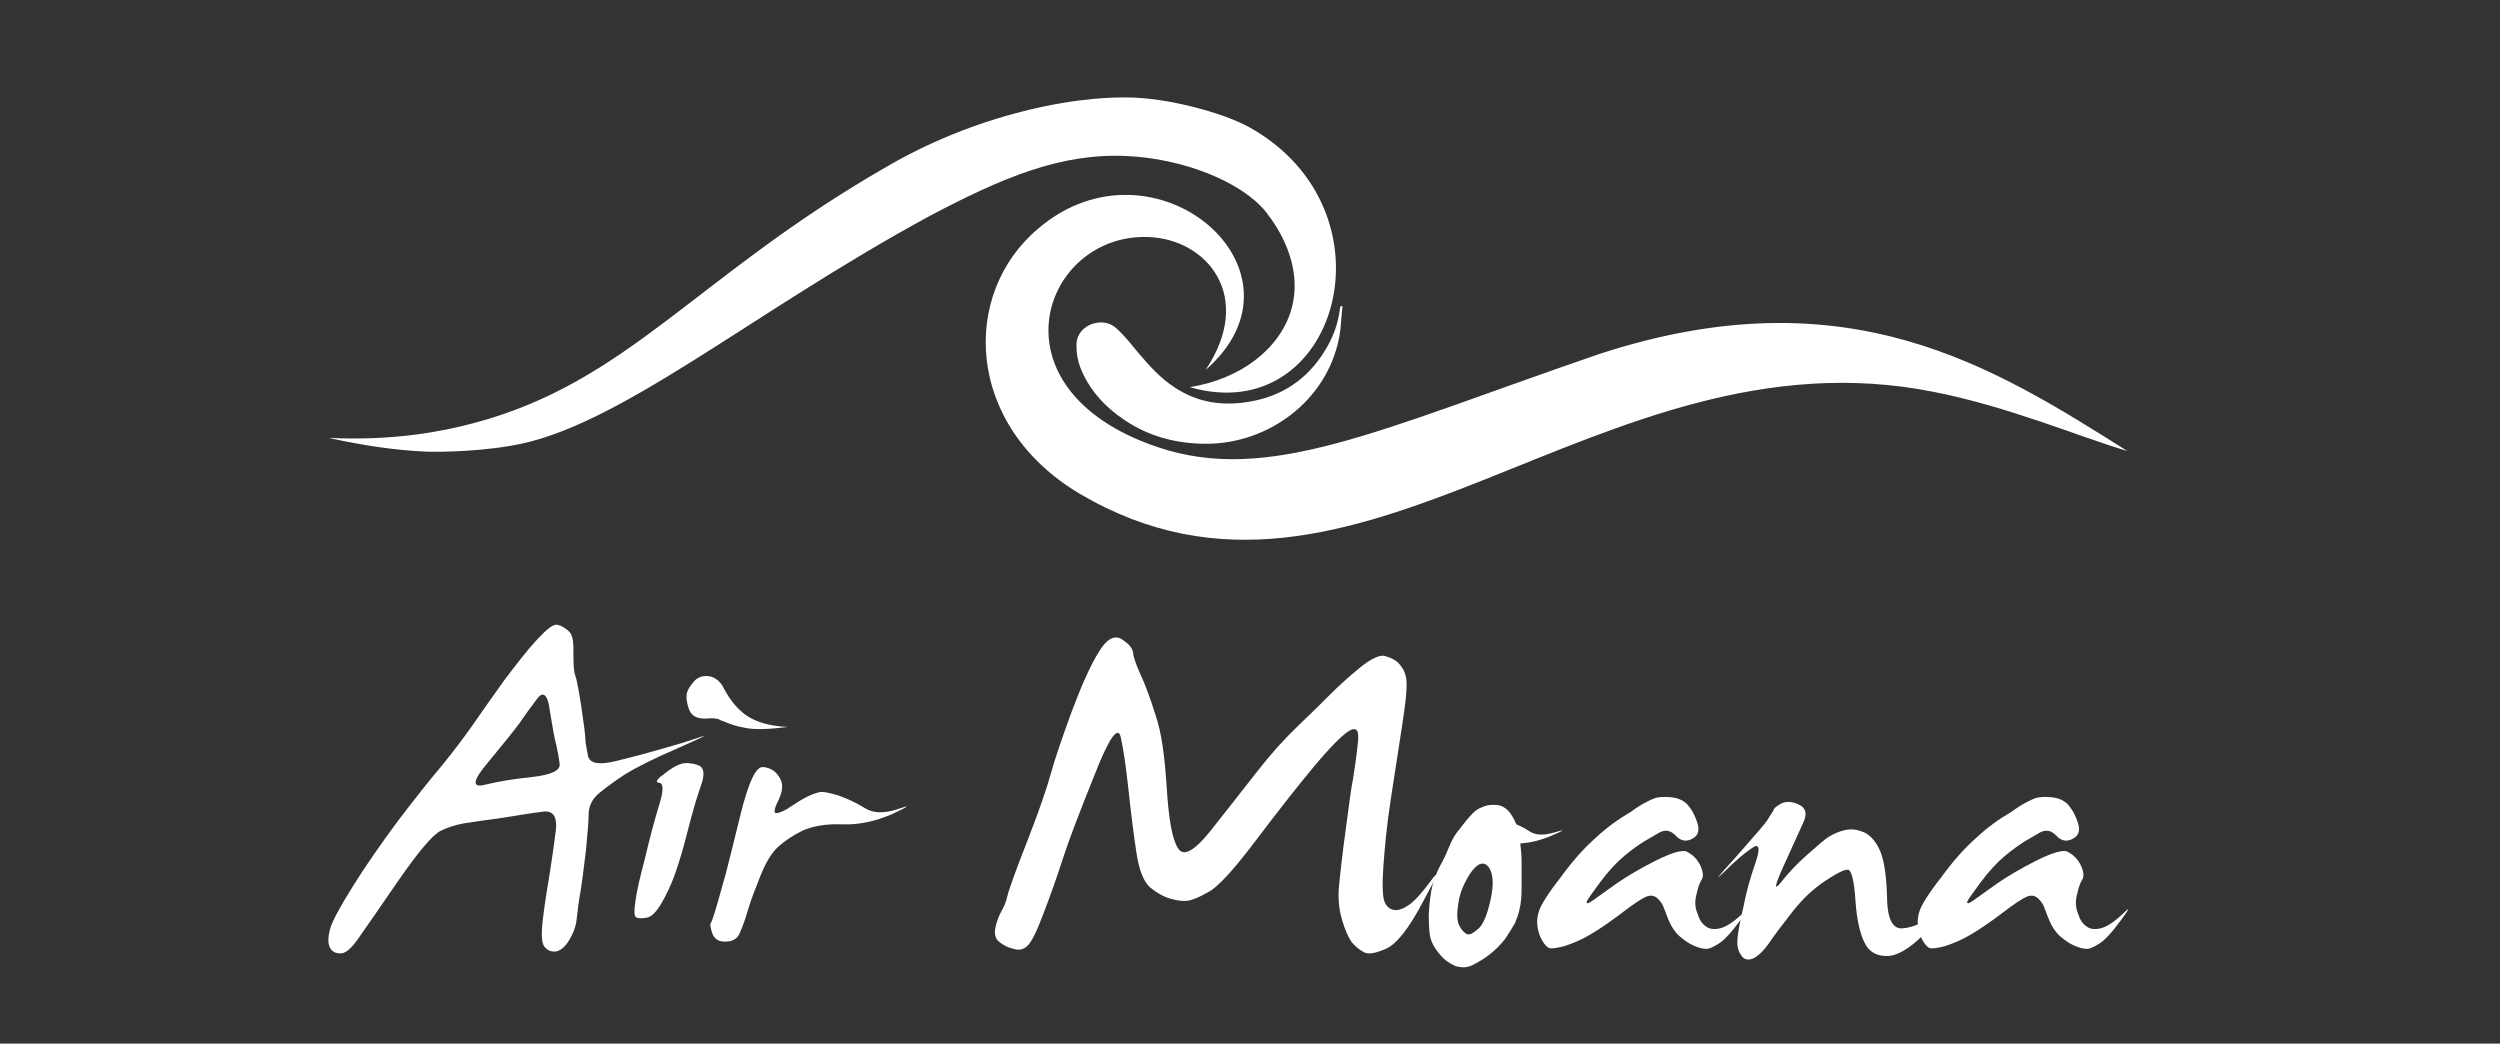
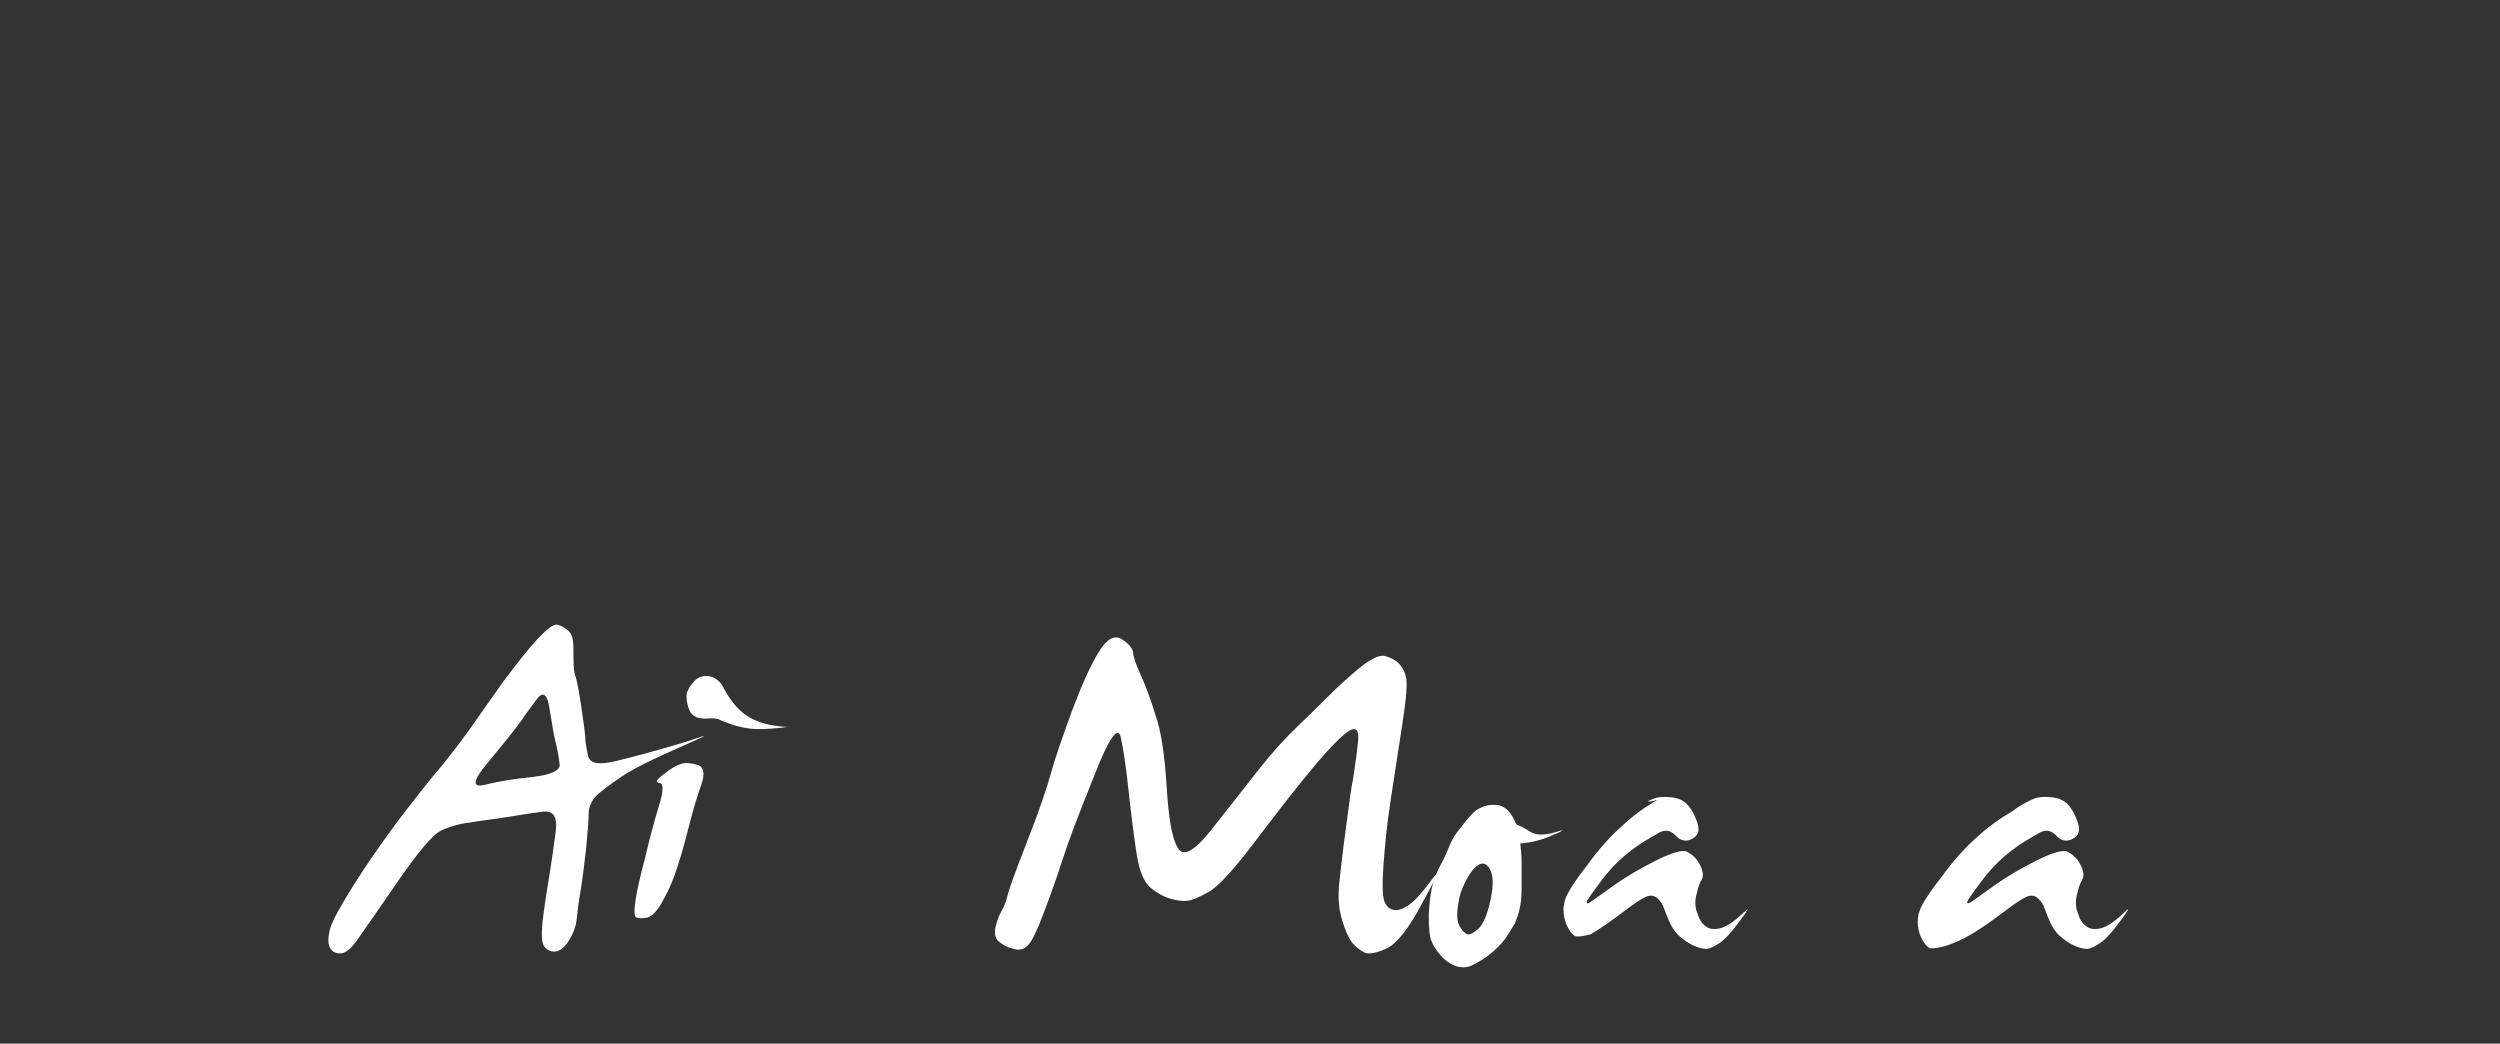
<svg xmlns="http://www.w3.org/2000/svg" version="1.1" id="Layer_1" x="0px" y="0px" viewBox="0 0 379.7 158.5" style="enable-background:new 0 0 379.7 158.5;" xml:space="preserve">
  <rect x="0" y="0" width="379.7" height="158.5" fill="#333333" stroke="none" />
  <style type="text/css">
	.st0{fill:#FFFFFF;}
	.st1{display:none;fill:#FFFFFF;}
</style>
  <g id="Marge">
</g>
  <g>
    <path class="st0" d="M81.6,97.1c1.5-1.6,2.5-2.4,3.1-2.2c0.5,0.1,1,0.4,1.5,0.8s0.7,0.9,0.8,1.5c0.1,0.6,0.1,1.5,0.1,2.8   s0.1,2.2,0.3,2.7s0.5,2.1,0.9,4.7c0.4,2.7,0.6,4.3,0.6,4.8c0,0.6,0.2,1.4,0.4,2.6c0.3,1.2,1.7,1.4,4.2,0.8s5.1-1.3,7.5-2   c2.5-0.7,4.3-1.3,5.5-1.7c1.2-0.4-0.1,0.2-3.7,1.8c-3.7,1.6-6.2,2.9-7.7,3.8c-1.4,0.9-2.8,1.9-3.9,2.8c-1.2,0.9-1.8,2.1-1.8,3.4   s-0.2,3.1-0.4,5.4c-0.3,2.3-0.5,4.3-0.8,6.1c-0.3,1.7-0.5,3.2-0.6,4.3s-0.5,2.2-1.1,3.2s-1.2,1.6-2,1.8c-0.7,0.1-1.3-0.1-1.8-0.7   c-0.5-0.6-0.5-2.2-0.2-4.6c0.3-2.5,0.7-4.7,1-6.6s0.6-4,0.9-6.3s-0.4-3.3-2.1-3c-1.7,0.2-3.4,0.5-5.3,0.8c-1.8,0.3-3.7,0.5-5.5,0.8   c-1.8,0.2-3.4,0.7-4.6,1.3s-3.4,3.2-6.5,7.7s-5.1,7.4-6.1,8.8c-1,1.4-1.8,2.1-2.6,2.1s-1.3-0.3-1.6-0.9c-0.3-0.6-0.3-1.5,0-2.7   s1.5-3.4,3.5-6.6c2-3.2,4.3-6.5,6.9-10c2.6-3.4,4.8-6.2,6.6-8.3c1.7-2.1,3.3-4.2,4.7-6.2c1.4-2,3-4.3,4.8-6.8   C78.5,100.8,80.1,98.7,81.6,97.1z M83.5,107.9c-0.3-2.4-1-3-1.9-1.8s-1.8,2.4-2.6,3.6c-0.8,1.1-2.4,3.1-4.8,6   c-2.4,2.8-2.6,4-0.6,3.5s4.4-0.9,7.3-1.2c2.8-0.3,4.2-1,4.1-1.9c-0.1-1-0.3-2-0.5-2.9C84.2,112.1,83.9,110.4,83.5,107.9z" />
    <path class="st0" d="M103.5,116c0.7-0.2,1.6-0.1,2.5,0.2c0.9,0.3,1.1,1.3,0.5,3s-1.3,4-2,6.8s-1.4,5.1-2,6.8s-1.4,3.3-2.1,4.5   c-0.8,1.3-1.5,2-2.3,2.1c-0.7,0.1-1.2,0.1-1.5-0.1c-0.3-0.2-0.3-1-0.1-2.4c0.2-1.5,0.7-3.7,1.5-6.7c0.7-3,1.4-5.6,2.1-7.9   c0.7-2.2,0.7-3.4,0-3.4c-0.6-0.1-0.4-0.5,0.7-1.3C101.9,116.7,102.8,116.2,103.5,116z" />
    <path class="st0" d="M118.3,110.3c-0.7-0.1-3.2-0.3-5.3-1.9c-1.4-1.1-2.3-2.5-2.7-3.2c-0.3-0.5-0.5-0.9-0.6-1.1   c-0.6-0.9-1.4-1.3-2-1.4c-0.9-0.1-1.7,0.1-2.3,0.8c-0.6,0.7-1,1.3-1.1,1.9s0,1.3,0.3,2.2c0.3,0.9,0.9,1.4,1.9,1.5   c0.6,0.1,0.8,0,1.7,0c0.4,0,0.7,0.1,0.9,0.1c0.1,0.1,0.4,0.2,0.6,0.3c0.4,0.1,1.6,0.7,2.8,0.9c1.6,0.4,3.2,0.5,7.2,0   C119.7,110.4,119,110.4,118.3,110.3z" />
-     <path class="st0" d="M112.5,123.6c1.2-4.8,2.3-7.2,3.4-7.1s1.9,0.6,2.5,1.6c0.6,0.9,0.5,2.1-0.2,3.5s-0.7,2-0.2,1.9s1.3-0.4,2.1-1   c0.9-0.6,1.7-1.1,2.5-1.5s1.5-0.6,1.9-0.7c0.5-0.1,1.4,0.1,2.8,0.5c1.4,0.5,2.7,1.1,4,1.9c1.2,0.8,2.9,0.9,5,0.2   c2.1-0.7,1.8-0.5-0.7,0.7c-2.5,1.1-5.1,1.7-7.7,1.6s-4.6,0.3-6.1,1c-1.4,0.7-2.6,1.5-3.6,2.4c-1,0.9-1.9,2.4-2.7,4.4   c-0.8,2-1.5,3.8-1.9,5.2s-0.8,2.5-1.2,3.4c-0.3,0.9-1.1,1.4-2.1,1.4c-1.1,0.1-1.8-0.4-2.1-1.2c-0.3-0.9-0.4-1.4-0.2-1.7   c0.2-0.3,0.7-1.9,1.5-4.8C110.4,132.3,111.3,128.4,112.5,123.6z" />
    <path class="st0" d="M166.9,99c1.2-2,2.4-2.6,3.5-1.9s1.6,1.4,1.7,2c0,0.6,0.4,1.7,1.1,3.3c0.7,1.5,1.5,3.6,2.3,6.2   c0.9,2.6,1.4,6.2,1.7,11c0.3,4.7,0.8,7.8,1.7,9.2c0.8,1.4,2.5,0.5,5.1-2.8s4.9-6.2,7-8.9c2.1-2.7,4.2-5,6.3-7s3.6-3.5,4.7-4.6   c1.1-1.1,2.5-2.4,4.3-3.9s3.1-2.1,3.9-2c0.8,0.2,1.5,0.5,2.1,1c0.5,0.5,1,1.2,1.2,2.1c0.3,0.9,0.1,3.3-0.5,7.2   c-0.6,3.9-1.2,7.8-1.8,11.7c-0.6,3.9-0.9,7.3-1.1,10.1c-0.2,2.9-0.1,4.6,0.2,5.3s0.8,1.1,1.4,1.2c0.6,0.1,1.3-0.1,2.2-0.7   c0.9-0.6,2-1.8,3.4-3.7s1-0.8-1.2,3.2c-2.1,4-4,6.4-5.6,7.1c-1.6,0.7-2.7,0.9-3.4,0.5s-1.3-0.9-1.8-1.5c-0.5-0.7-1-1.8-1.5-3.5   s-0.6-3.5-0.4-5.4c0.2-1.9,0.5-4.7,1-8.3c0.5-3.7,0.8-6.2,1.1-7.6c0.2-1.4,0.5-3.1,0.7-5.2c0.3-2.1-0.1-2.8-1.3-2.1   c-1.1,0.7-2.9,2.5-5.4,5.5s-5.4,6.7-8.8,11.2s-5.8,7.1-7.2,7.8c-1.4,0.8-2.4,1.2-3.1,1.3c-0.7,0.1-1.6,0-2.6-0.3   c-1.1-0.3-2.1-0.9-3.1-1.7c-1-0.9-1.7-2.6-2.1-5.3c-0.4-2.6-0.8-5.8-1.2-9.5s-0.8-6.4-1.2-8.1s-1.8,0.2-4,5.9   c-2.3,5.7-3.9,9.9-4.8,12.7c-0.9,2.8-1.9,5.6-2.9,8.2c-1,2.7-1.8,4.3-2.4,4.9c-0.6,0.6-1.3,0.8-2.2,0.5c-0.9-0.2-1.6-0.6-2.2-1.1   c-0.6-0.5-0.7-1.3-0.5-2.2s0.5-1.7,0.9-2.4s0.7-1.4,0.9-2.3c0.2-0.9,1.2-3.7,3-8.3s3-8.1,3.6-10.3c0.6-2.2,1.7-5.4,3.2-9.5   C164.3,104,165.7,100.9,166.9,99z" />
    <path class="st0" d="M236.2,126.4c-1.7,0.5-3,0.5-4-0.2c-0.6-0.4-1.2-0.7-1.9-1c-0.3-0.7-0.6-1.2-0.6-1.2c-0.4-0.7-0.9-1.2-1.5-1.5   s-1.3-0.3-2.2-0.2c-0.9,0.2-1.7,0.6-2.3,1.2s-1.4,1.6-2.4,2.9s-1.4,2.9-2.1,4.2c-0.7,1.3-1.3,2.5-1.6,3.7s-0.5,2.7-0.6,4.6   c0,1.9,0.1,3.3,0.4,4c0.3,0.8,0.8,1.5,1.4,2.2s1.3,1.2,2.2,1.6c0.9,0.3,1.8,0.3,2.6-0.1c0.8-0.4,1.7-0.9,2.6-1.6   c0.9-0.7,1.7-1.5,2.4-2.4c0.6-0.9,1.1-1.7,1.5-2.4c0.3-0.8,0.6-1.5,0.7-2.2c0.2-0.7,0.3-1.8,0.3-3.2s0-2.7,0-3.9   c0-1-0.1-1.9-0.2-2.8c1.6-0.1,3.2-0.5,4.8-1.2C237.6,126.1,237.8,125.9,236.2,126.4z M226.4,136.6c-0.5,2.3-1.1,3.7-1.8,4.4   c-0.8,0.7-1.3,1-1.7,0.9s-0.8-0.5-1.2-1.2s-0.5-1.8-0.2-3.5c0.2-1.6,0.9-3.2,1.9-4.7c1.1-1.5,2-1.7,2.7-0.8   C226.8,132.7,226.9,134.3,226.4,136.6z" />
-     <path class="st0" d="M251.4,121.2c0.8-0.2,1.6-0.2,2.5-0.1s1.6,0.4,2.2,0.9c0.5,0.5,1.1,1.3,1.6,2.7c0.5,1.3,0.3,2.2-0.7,2.7   c-0.9,0.5-1.8,0.3-2.5-0.5c-0.8-0.8-1.5-0.9-2.4-0.5c-0.8,0.5-1.6,0.9-2.4,1.4s-1.8,1.2-3,2.2s-2.4,2.3-3.6,3.9   c-1.2,1.6-1.9,2.6-2.1,3c-0.1,0.4,0.2,0.4,1-0.2c0.8-0.6,2-1.4,3.5-2.5c1.6-1.1,3.6-2.3,6-3.5s3.9-1.6,4.6-1.4   c0.6,0.3,1.2,0.7,1.7,1.4s0.7,1.3,0.8,1.8c0.1,0.5,0,0.9-0.2,1.2c-0.2,0.3-0.5,1-0.7,2c-0.3,1-0.3,2.1,0.1,3c0.3,1,0.7,1.6,1.3,2   c0.5,0.4,1.2,0.5,2.1,0.3s2-0.9,3.3-2.1c1.3-1.3,1.2-1-0.2,0.9s-2.5,3.1-3.4,3.6c-0.8,0.5-1.5,0.8-1.9,0.7c-0.5,0-1.1-0.2-1.8-0.5   s-1.4-0.8-2.1-1.4c-0.7-0.6-1.2-1.4-1.6-2.3c-0.4-0.9-0.6-1.6-0.8-2c-0.1-0.4-0.4-0.9-0.9-1.4s-1.1-0.6-1.8-0.3s-1.9,1.1-3.6,2.4   c-1.7,1.3-3.3,2.4-4.8,3.3c-1.5,0.9-2.8,1.4-4,1.8c-1.2,0.3-1.9,0.4-2.3,0.3c-0.3-0.1-0.7-0.5-1.1-1.2c-0.4-0.7-0.6-1.4-0.7-2.2   s0-1.6,0.3-2.4c0.3-0.8,1.3-2.5,3.2-4.9c1.8-2.5,3.6-4.5,5.3-6c1.7-1.6,3.5-2.9,5.4-4C249.3,122.1,250.6,121.5,251.4,121.2z" />
-     <path class="st0" d="M270.6,122c0.7-0.3,1.6-0.3,2.6,0.2c1.1,0.5,1.3,1.4,0.7,2.7c-0.6,1.3-1.6,3.5-3,6.6c-1.4,3.1-1.5,3.9-0.4,2.5   c1.1-1.4,2.4-2.8,4-4.2c1.6-1.4,2.7-2.4,3.4-2.8c0.7-0.4,1.4-0.7,2.2-0.9c0.8-0.2,1.7-0.2,2.7,0.2c1,0.3,1.9,1.2,2.6,2.6   c0.7,1.4,1.1,3.8,1.2,7.2c0,3.3,0.8,5,2.3,4.9s2.9-0.7,4.4-1.8c1.4-1.1,2.5-2.2,3.2-3.3c0.7-1.1,1-1.4,0.9-0.9s-0.5,1.3-1.1,2.3   c-0.7,1-2.1,2.6-4.2,4.7c-2.1,2.1-4,3.2-5.5,3.2c-1.6,0-2.7-0.6-3.4-2c-0.7-1.4-1.2-3.5-1.4-6.5c-0.2-3-0.6-4.5-1.1-4.6   c-0.5-0.1-1.7,0.5-3.5,1.7s-3.4,2.7-4.9,4.6s-2.7,3.5-3.6,4.8s-1.8,2.1-2.5,2.4c-0.8,0.3-1.4,0.1-1.8-0.6c-0.5-0.7-0.6-1.6-0.5-2.6   s0.4-2.6,0.9-4.7c0.4-2.1,1-4.3,1.8-6.6c0.8-2.3,0.6-3.1-0.5-2.3c-1.2,0.8-2.6,2-4.2,3.6c-1.7,1.6-1.1,0.9,1.8-2.3   c2.8-3.2,4.4-5,4.7-5.5s0.6-1,0.9-1.4C269.4,122.7,269.9,122.4,270.6,122z" />
+     <path class="st0" d="M251.4,121.2c0.8-0.2,1.6-0.2,2.5-0.1s1.6,0.4,2.2,0.9c0.5,0.5,1.1,1.3,1.6,2.7c0.5,1.3,0.3,2.2-0.7,2.7   c-0.9,0.5-1.8,0.3-2.5-0.5c-0.8-0.8-1.5-0.9-2.4-0.5c-0.8,0.5-1.6,0.9-2.4,1.4s-1.8,1.2-3,2.2s-2.4,2.3-3.6,3.9   c-1.2,1.6-1.9,2.6-2.1,3c-0.1,0.4,0.2,0.4,1-0.2c0.8-0.6,2-1.4,3.5-2.5c1.6-1.1,3.6-2.3,6-3.5s3.9-1.6,4.6-1.4   c0.6,0.3,1.2,0.7,1.7,1.4s0.7,1.3,0.8,1.8c0.1,0.5,0,0.9-0.2,1.2c-0.2,0.3-0.5,1-0.7,2c-0.3,1-0.3,2.1,0.1,3c0.3,1,0.7,1.6,1.3,2   c0.5,0.4,1.2,0.5,2.1,0.3s2-0.9,3.3-2.1c1.3-1.3,1.2-1-0.2,0.9s-2.5,3.1-3.4,3.6c-0.8,0.5-1.5,0.8-1.9,0.7c-0.5,0-1.1-0.2-1.8-0.5   s-1.4-0.8-2.1-1.4c-0.7-0.6-1.2-1.4-1.6-2.3c-0.4-0.9-0.6-1.6-0.8-2c-0.1-0.4-0.4-0.9-0.9-1.4s-1.1-0.6-1.8-0.3s-1.9,1.1-3.6,2.4   c-1.7,1.3-3.3,2.4-4.8,3.3c-1.2,0.3-1.9,0.4-2.3,0.3c-0.3-0.1-0.7-0.5-1.1-1.2c-0.4-0.7-0.6-1.4-0.7-2.2   s0-1.6,0.3-2.4c0.3-0.8,1.3-2.5,3.2-4.9c1.8-2.5,3.6-4.5,5.3-6c1.7-1.6,3.5-2.9,5.4-4C249.3,122.1,250.6,121.5,251.4,121.2z" />
    <path class="st0" d="M309.2,121.2c0.8-0.2,1.6-0.2,2.5-0.1s1.6,0.4,2.2,0.9c0.5,0.5,1.1,1.3,1.6,2.7c0.5,1.3,0.3,2.2-0.7,2.7   c-0.9,0.5-1.8,0.3-2.5-0.5c-0.8-0.8-1.5-0.9-2.4-0.5c-0.8,0.5-1.6,0.9-2.4,1.4s-1.8,1.2-3,2.2s-2.4,2.3-3.6,3.9   c-1.2,1.6-1.9,2.6-2.1,3c-0.1,0.4,0.2,0.4,1-0.2c0.8-0.6,2-1.4,3.5-2.5c1.6-1.1,3.6-2.3,6-3.5s3.9-1.6,4.6-1.4   c0.6,0.3,1.2,0.7,1.7,1.4s0.7,1.3,0.8,1.8s0,0.9-0.2,1.2c-0.2,0.3-0.5,1-0.7,2c-0.3,1-0.3,2.1,0.1,3c0.3,1,0.7,1.6,1.3,2   c0.5,0.4,1.2,0.5,2.1,0.3s2-0.9,3.3-2.1c1.3-1.3,1.2-1-0.2,0.9c-1.4,1.9-2.5,3.1-3.4,3.6c-0.8,0.5-1.5,0.8-1.9,0.7   c-0.5,0-1.1-0.2-1.8-0.5c-0.7-0.3-1.4-0.8-2.1-1.4c-0.7-0.6-1.2-1.4-1.6-2.3c-0.4-0.9-0.6-1.6-0.8-2c-0.1-0.4-0.4-0.9-0.9-1.4   s-1.1-0.6-1.8-0.3c-0.7,0.3-1.9,1.1-3.6,2.4c-1.7,1.3-3.3,2.4-4.8,3.3c-1.5,0.9-2.8,1.4-4,1.8c-1.2,0.3-1.9,0.4-2.3,0.3   c-0.3-0.1-0.7-0.5-1.1-1.2s-0.6-1.4-0.7-2.2s0-1.6,0.3-2.4c0.3-0.8,1.3-2.5,3.2-4.9c1.8-2.5,3.6-4.5,5.3-6c1.7-1.6,3.5-2.9,5.4-4   C307.1,122.1,308.4,121.5,309.2,121.2z" />
  </g>
  <path class="st1" d="M186,77.7c0.8-0.2,1.6-0.2,2.5-0.1s1.6,0.4,2.2,0.9c0.5,0.5,1.1,1.3,1.6,2.7c0.5,1.3,0.3,2.2-0.7,2.7  c-0.9,0.5-1.8,0.3-2.5-0.5c-0.8-0.8-1.5-0.9-2.4-0.5c-0.8,0.5-1.6,0.9-2.4,1.4c-0.8,0.5-1.8,1.2-3,2.2s-2.4,2.3-3.6,3.9  c-1.2,1.6-1.9,2.6-2.1,3c-0.1,0.4,0.2,0.4,1-0.2s2-1.4,3.5-2.5c1.6-1.1,3.6-2.3,6-3.5s3.9-1.6,4.6-1.4c0.6,0.3,1.2,0.7,1.7,1.4  c0.5,0.7,0.7,1.3,0.8,1.8s0,0.9-0.2,1.2c-0.2,0.3-0.5,1-0.7,2c-0.3,1-0.3,2.1,0.1,3c0.3,1,0.7,1.6,1.3,2c0.5,0.4,1.2,0.5,2.1,0.3  c0.9-0.2,2-0.9,3.3-2.1c1.3-1.3,1.2-1-0.2,0.9s-2.5,3.1-3.4,3.6c-0.8,0.5-1.5,0.8-1.9,0.7c-0.5,0-1.1-0.2-1.8-0.5s-1.4-0.8-2.1-1.4  c-0.7-0.6-1.2-1.4-1.6-2.3c-0.4-0.9-0.6-1.6-0.8-2c-0.1-0.4-0.4-0.9-0.9-1.4s-1.1-0.6-1.8-0.3c-0.7,0.3-1.9,1.1-3.6,2.4  c-1.7,1.3-3.3,2.4-4.8,3.3s-2.8,1.4-4,1.8c-1.2,0.3-1.9,0.4-2.3,0.3c-0.3-0.1-0.7-0.5-1.1-1.2c-0.4-0.7-0.6-1.4-0.7-2.2  c-0.1-0.8,0-1.6,0.3-2.4s1.3-2.5,3.2-4.9c1.8-2.5,3.6-4.5,5.3-6c1.7-1.6,3.5-2.9,5.4-4C183.9,78.7,185.2,78,186,77.7z" />
-   <path class="st0" d="M323.1,68.5c-7.4-2.2-18.2-6.8-29.5-9C242.7,49.4,206.3,99.9,164,75c-17.5-10.4-18.1-30.4-6.3-40.3  c17.6-15,42.7,6.4,25.4,21.5c7.5-11.2,0.2-19.9-8.7-20.2c-16-0.6-24.6,23.1,1.4,31.9c16.9,5.7,33.5-2.6,67-14.1  C280.6,41.4,302.9,55.8,323.1,68.5z M189.8,61c-4,0.7-7.8,0.2-11.3-2.1c-2.2-1.4-3.9-3.3-5.6-5.3c-1-1.2-2-2.5-3.2-3.6  c-1.1-1.1-2.6-1.3-4.1-0.7c-1.5,0.7-2.2,1.9-2.1,3.4c0,1,0.2,2,0.5,2.9c1.3,3.5,3.8,6.2,6.8,8.2c3.7,2.5,7.9,3.6,12.4,3.6  c9.5,0,18.4-6.6,20.2-16.2c0.3-1.5,0.3-3.1,0.5-4.7c-0.1,0-0.2,0-0.3,0c0,0.2-0.1,0.3-0.1,0.5c-0.3,2.3-1.1,4.4-2.3,6.3  C198.5,57.7,194.6,60.2,189.8,61z M171.2,23.7c8.4,0.4,17.2,3.8,21,8.4c0.2,0.2,0.3,0.4,0.3,0.4c1.4,1.8,5.6,7.8,3.6,14.6  c-1.8,6-7.8,10.5-15.4,11.7c22.5,6.5,31.9-26.8,9-39.5c-4-2.2-12.5-4.5-18.6-4.5c-1.3,0-7.2-0.1-16.1,2.2  c-10.5,2.7-17.9,6.9-20.3,8.3c-29.1,16.7-39.3,32.8-62.9,39c-4.5,1.2-12,2.7-21.9,2.2c5.4,1.2,10.3,1.9,14.9,2.1  c0,0,6.4,0.2,12.8-0.9c16.1-2.6,36.3-20.1,63.6-34.9C152.2,27,161.1,23.2,171.2,23.7z" />
</svg>